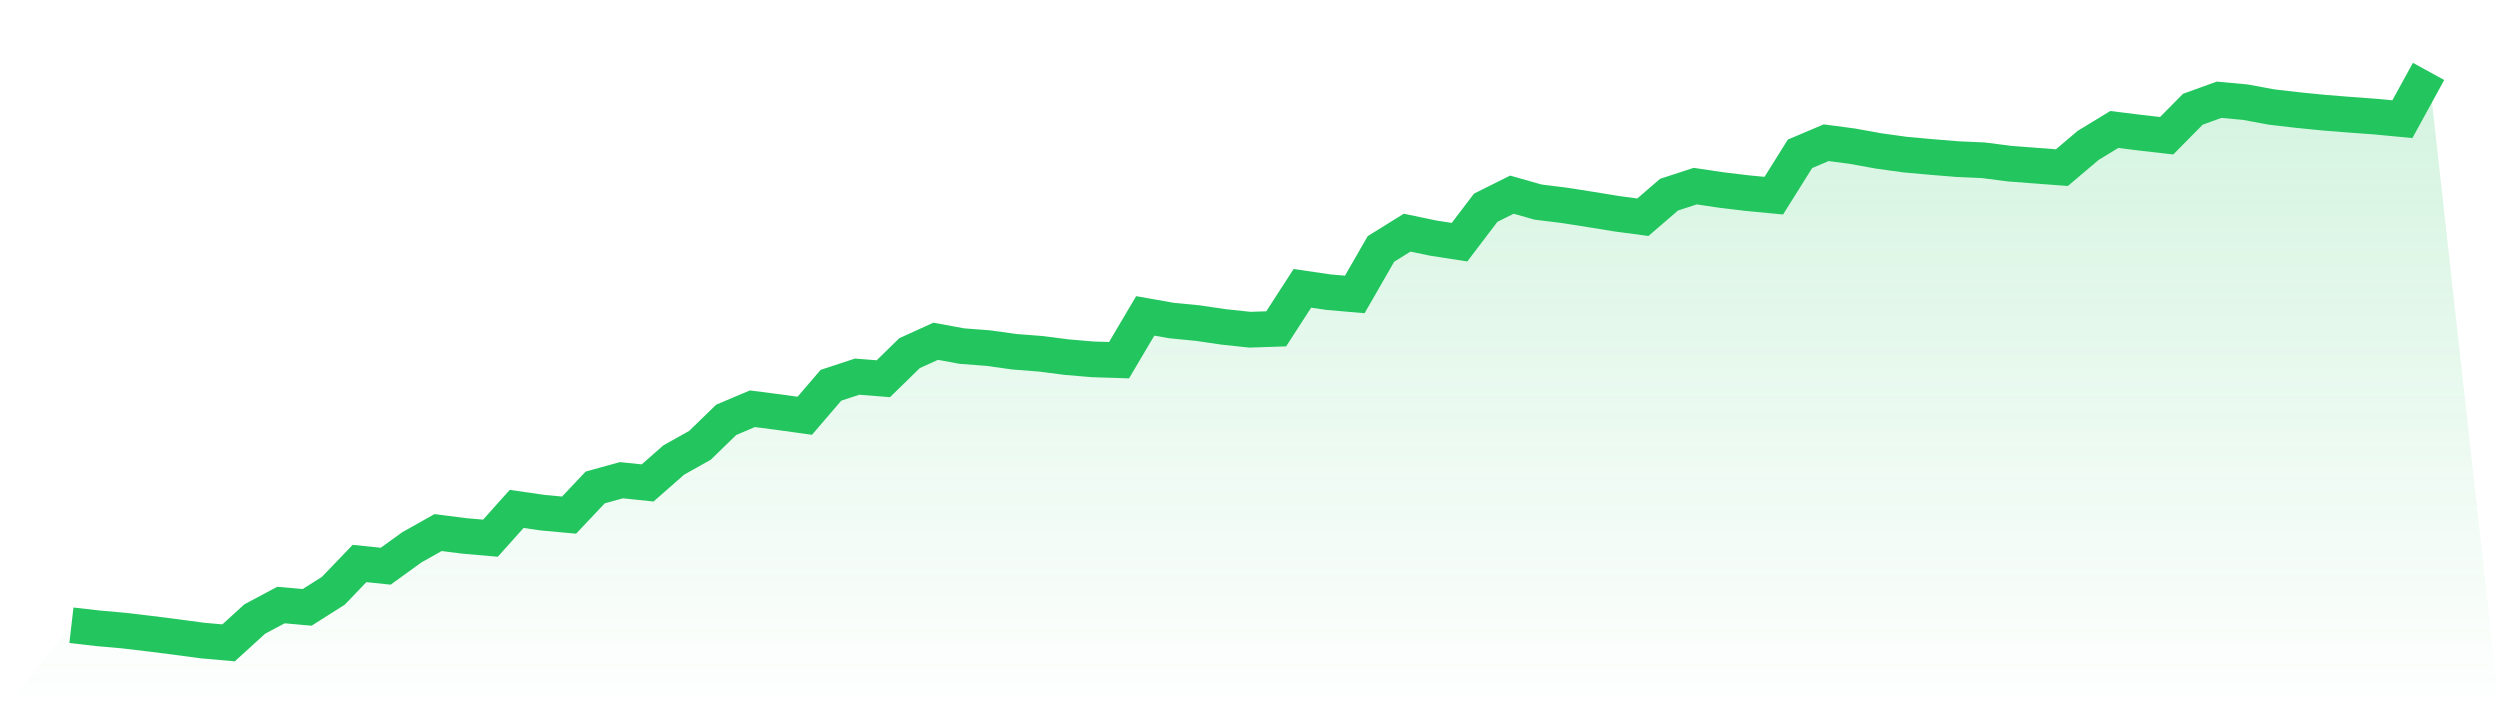
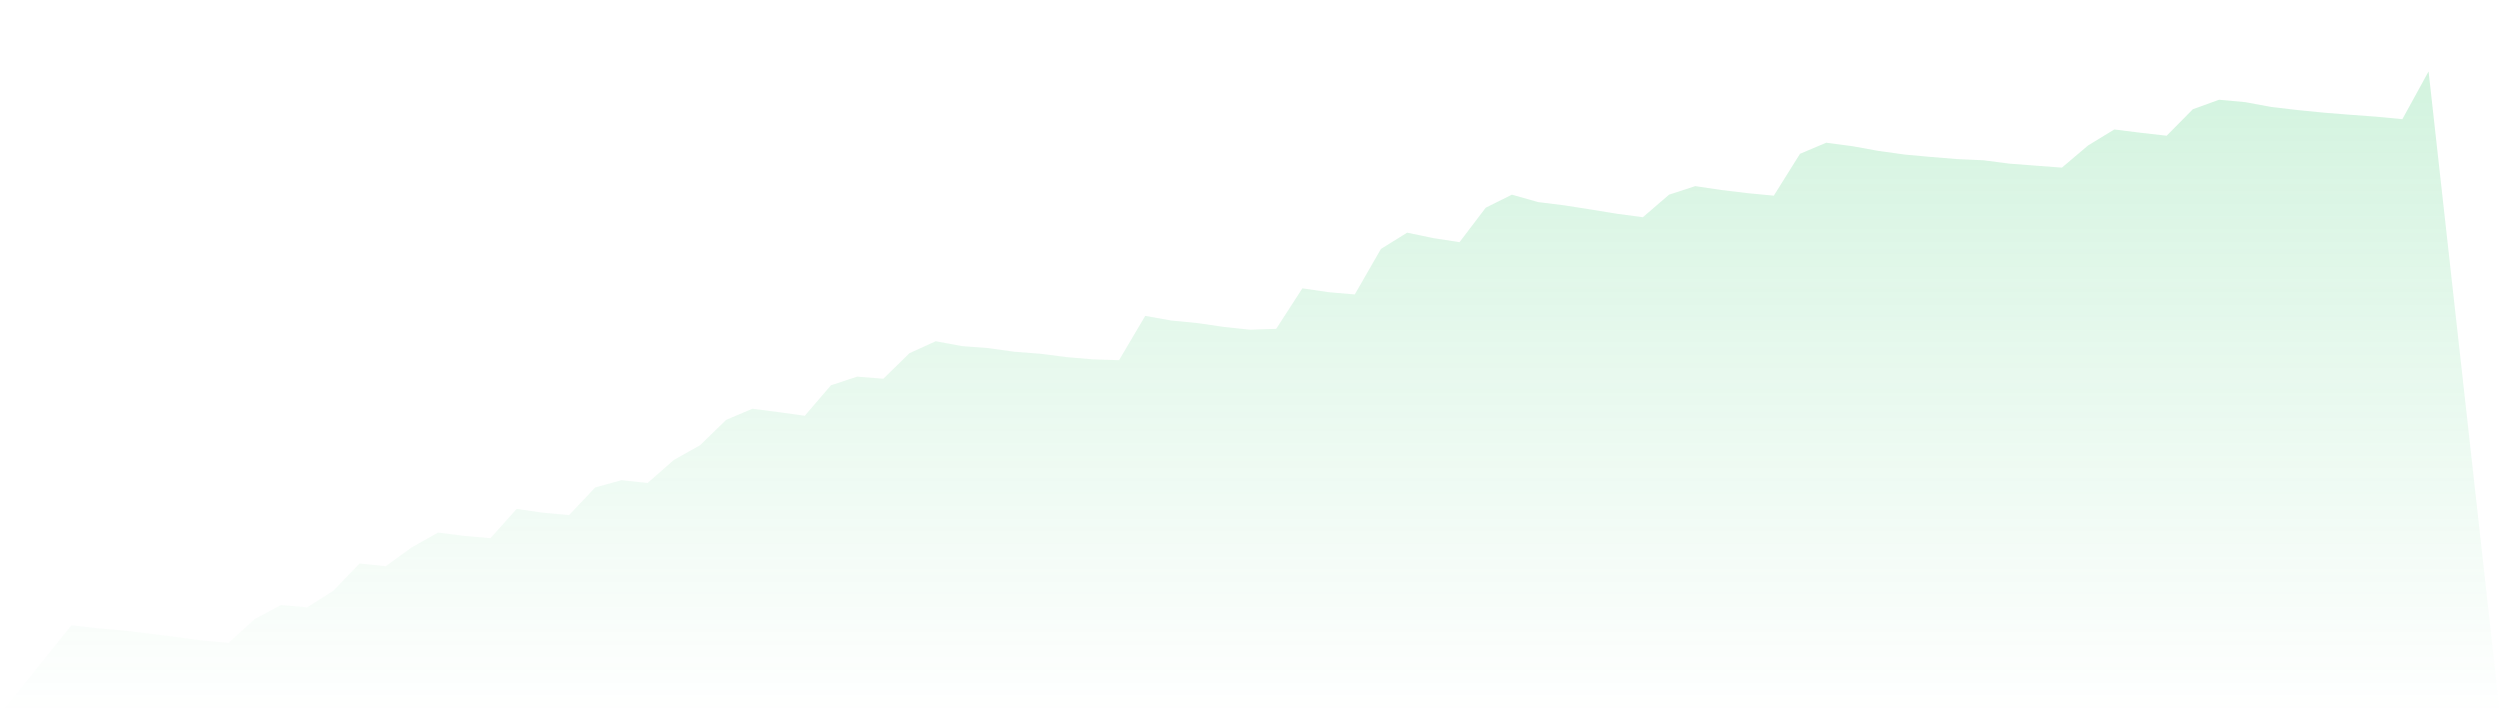
<svg xmlns="http://www.w3.org/2000/svg" viewBox="0 0 140 40">
  <defs>
    <linearGradient id="gradient" x1="0" x2="0" y1="0" y2="1">
      <stop offset="0%" stop-color="#22c55e" stop-opacity="0.2" />
      <stop offset="100%" stop-color="#22c55e" stop-opacity="0" />
    </linearGradient>
  </defs>
  <path d="M4,35.014 L4,35.014 L5.467,35.183 L6.933,35.313 L8.4,35.487 L9.867,35.673 L11.333,35.87 L12.8,36 L14.267,34.664 L15.733,33.883 L17.2,34.013 L18.667,33.083 L20.133,31.556 L21.6,31.707 L23.067,30.647 L24.533,29.824 L26,30.011 L27.467,30.138 L28.933,28.499 L30.4,28.711 L31.867,28.846 L33.333,27.296 L34.8,26.892 L36.267,27.045 L37.733,25.758 L39.2,24.936 L40.667,23.511 L42.133,22.89 L43.6,23.079 L45.067,23.283 L46.533,21.575 L48,21.092 L49.467,21.209 L50.933,19.777 L52.4,19.11 L53.867,19.381 L55.333,19.493 L56.8,19.697 L58.267,19.812 L59.733,19.999 L61.2,20.124 L62.667,20.17 L64.133,17.69 L65.6,17.95 L67.067,18.093 L68.533,18.308 L70,18.464 L71.467,18.415 L72.933,16.147 L74.4,16.362 L75.867,16.489 L77.333,13.94 L78.8,13.029 L80.267,13.335 L81.733,13.562 L83.2,11.632 L84.667,10.901 L86.133,11.317 L87.6,11.499 L89.067,11.729 L90.533,11.969 L92,12.165 L93.467,10.901 L94.933,10.423 L96.4,10.641 L97.867,10.817 L99.333,10.957 L100.8,8.613 L102.267,7.992 L103.733,8.186 L105.2,8.452 L106.667,8.656 L108.133,8.789 L109.6,8.909 L111.067,8.975 L112.533,9.164 L114,9.277 L115.467,9.387 L116.933,8.145 L118.4,7.251 L119.867,7.433 L121.333,7.601 L122.8,6.117 L124.267,5.586 L125.733,5.721 L127.2,5.992 L128.667,6.163 L130.133,6.309 L131.6,6.426 L133.067,6.534 L134.533,6.674 L136,4 L140,40 L0,40 z" fill="url(#gradient)" />
-   <path d="M4,35.014 L4,35.014 L5.467,35.183 L6.933,35.313 L8.4,35.487 L9.867,35.673 L11.333,35.87 L12.8,36 L14.267,34.664 L15.733,33.883 L17.2,34.013 L18.667,33.083 L20.133,31.556 L21.6,31.707 L23.067,30.647 L24.533,29.824 L26,30.011 L27.467,30.138 L28.933,28.499 L30.4,28.711 L31.867,28.846 L33.333,27.296 L34.8,26.892 L36.267,27.045 L37.733,25.758 L39.2,24.936 L40.667,23.511 L42.133,22.89 L43.6,23.079 L45.067,23.283 L46.533,21.575 L48,21.092 L49.467,21.209 L50.933,19.777 L52.4,19.11 L53.867,19.381 L55.333,19.493 L56.8,19.697 L58.267,19.812 L59.733,19.999 L61.2,20.124 L62.667,20.17 L64.133,17.69 L65.6,17.95 L67.067,18.093 L68.533,18.308 L70,18.464 L71.467,18.415 L72.933,16.147 L74.4,16.362 L75.867,16.489 L77.333,13.94 L78.8,13.029 L80.267,13.335 L81.733,13.562 L83.2,11.632 L84.667,10.901 L86.133,11.317 L87.6,11.499 L89.067,11.729 L90.533,11.969 L92,12.165 L93.467,10.901 L94.933,10.423 L96.4,10.641 L97.867,10.817 L99.333,10.957 L100.8,8.613 L102.267,7.992 L103.733,8.186 L105.2,8.452 L106.667,8.656 L108.133,8.789 L109.6,8.909 L111.067,8.975 L112.533,9.164 L114,9.277 L115.467,9.387 L116.933,8.145 L118.4,7.251 L119.867,7.433 L121.333,7.601 L122.8,6.117 L124.267,5.586 L125.733,5.721 L127.2,5.992 L128.667,6.163 L130.133,6.309 L131.6,6.426 L133.067,6.534 L134.533,6.674 L136,4" fill="none" stroke="#22c55e" stroke-width="2" />
</svg>